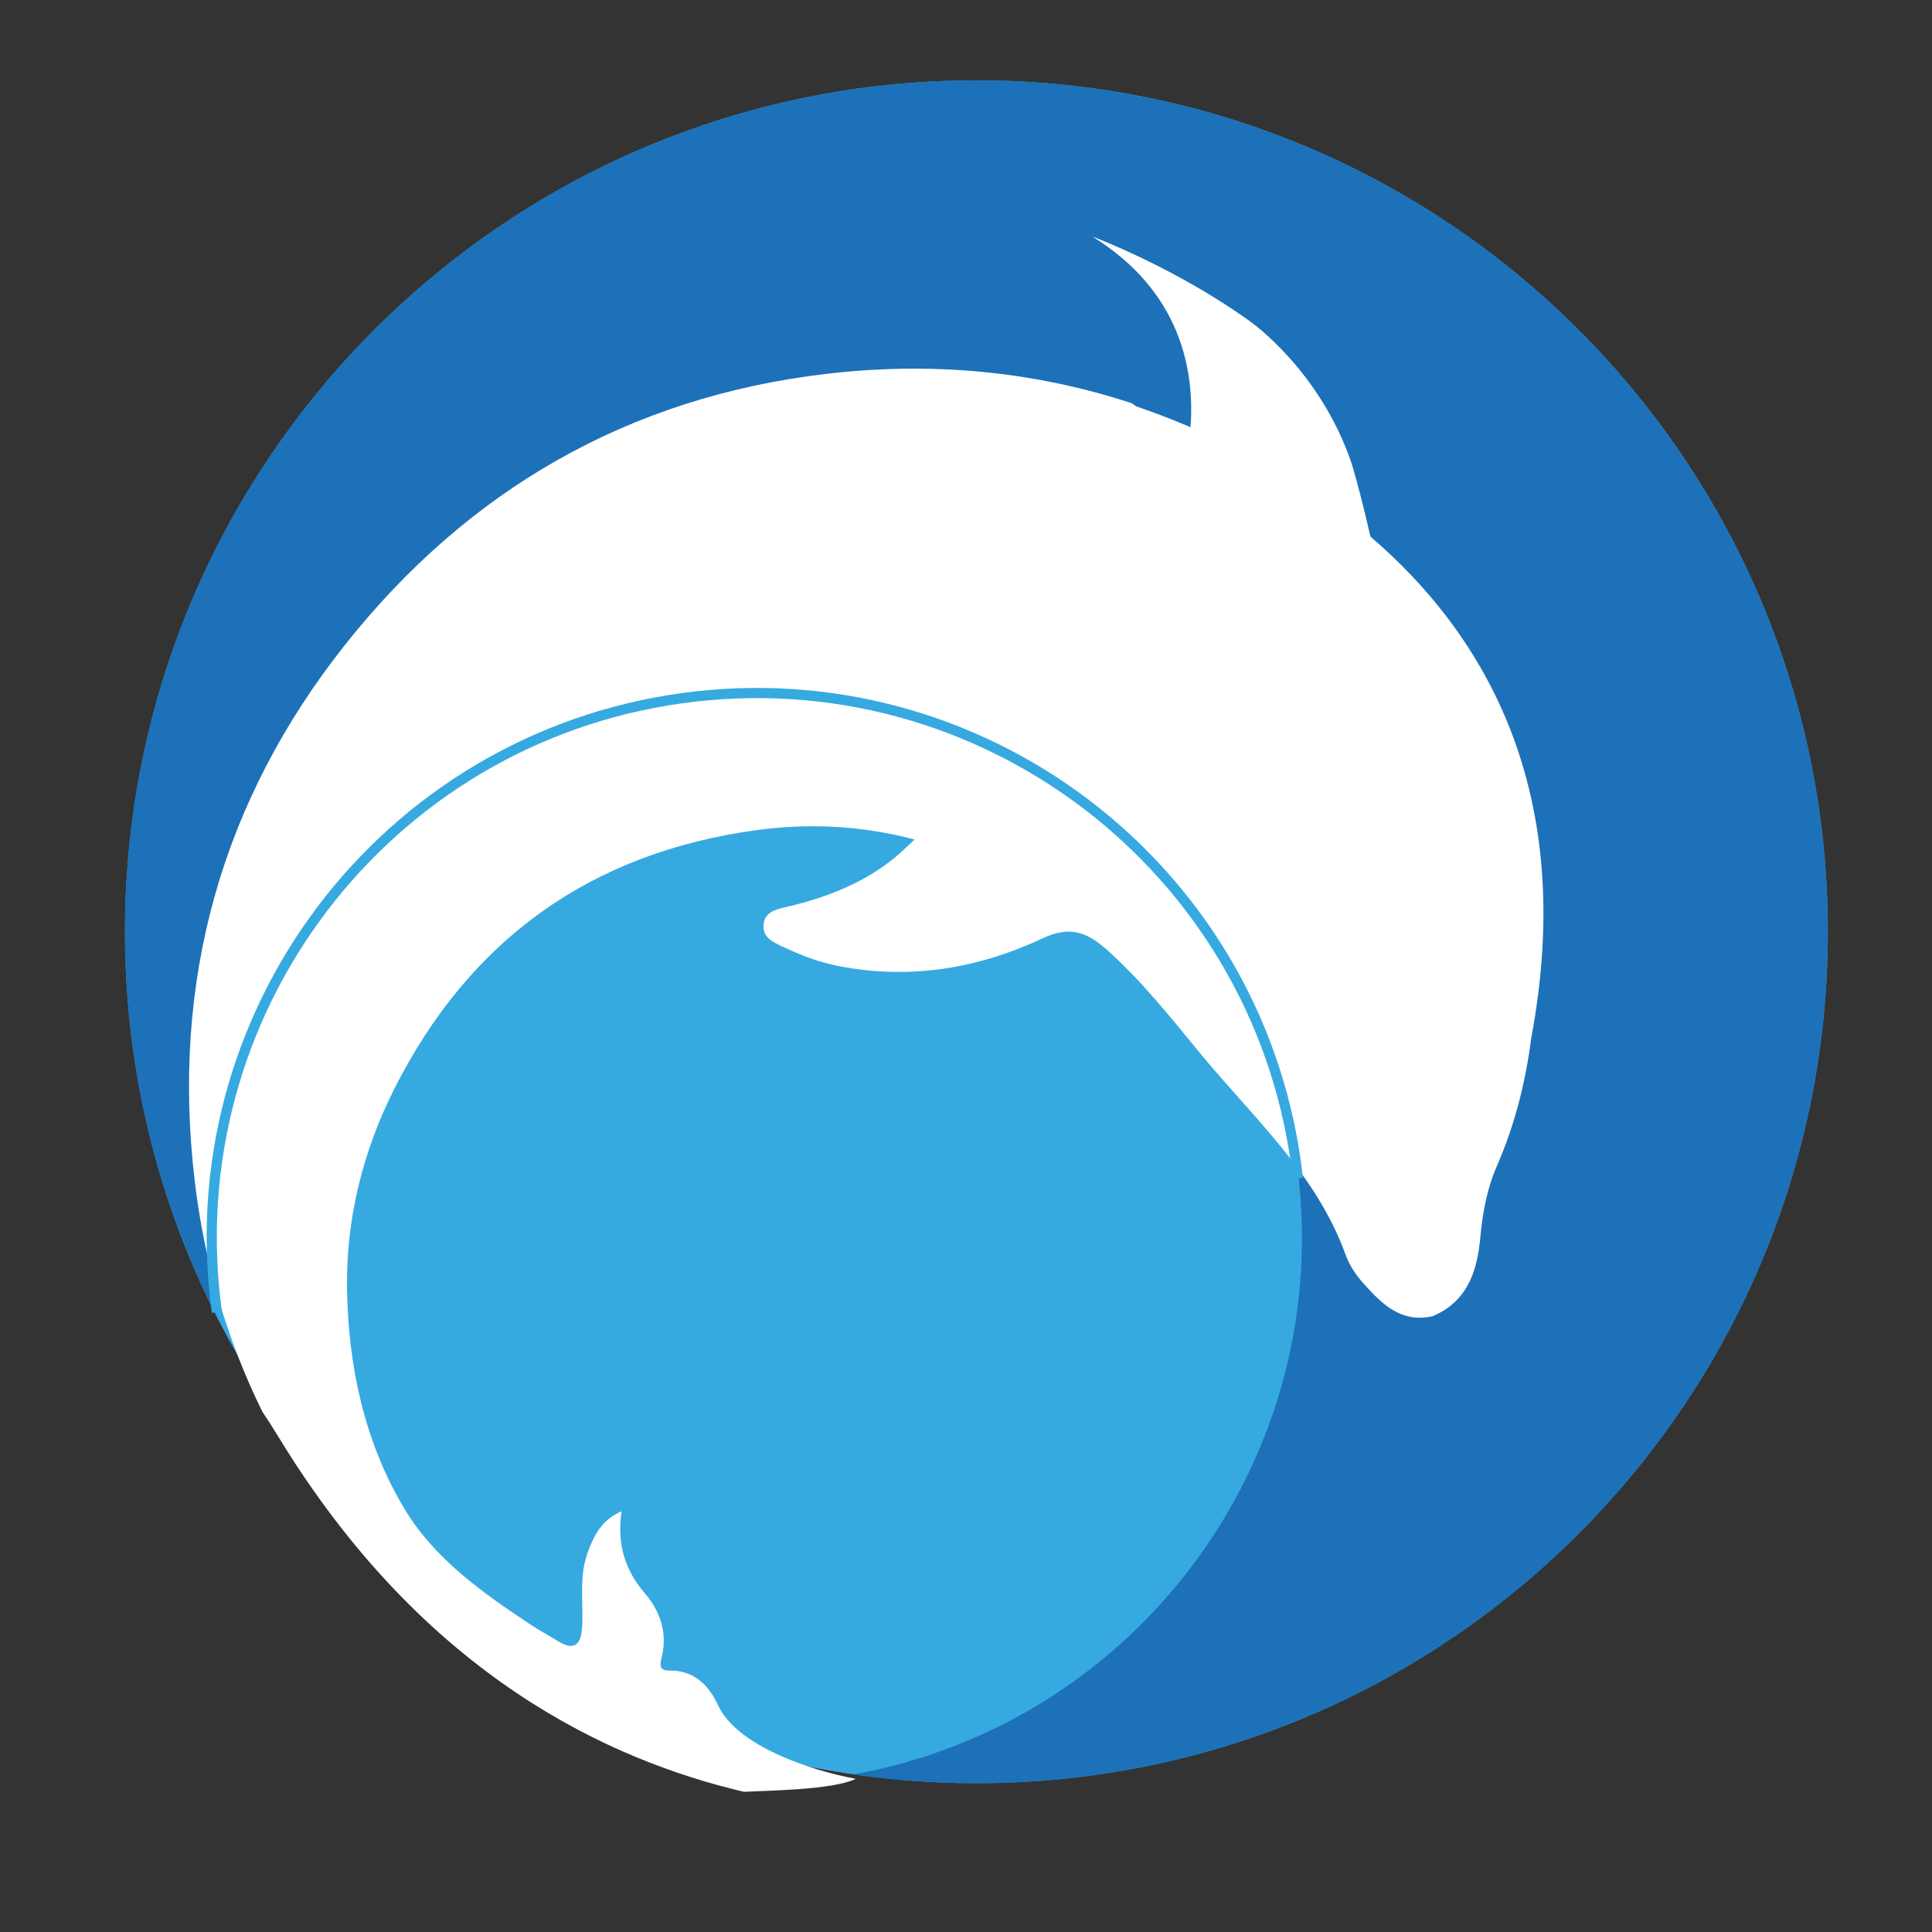
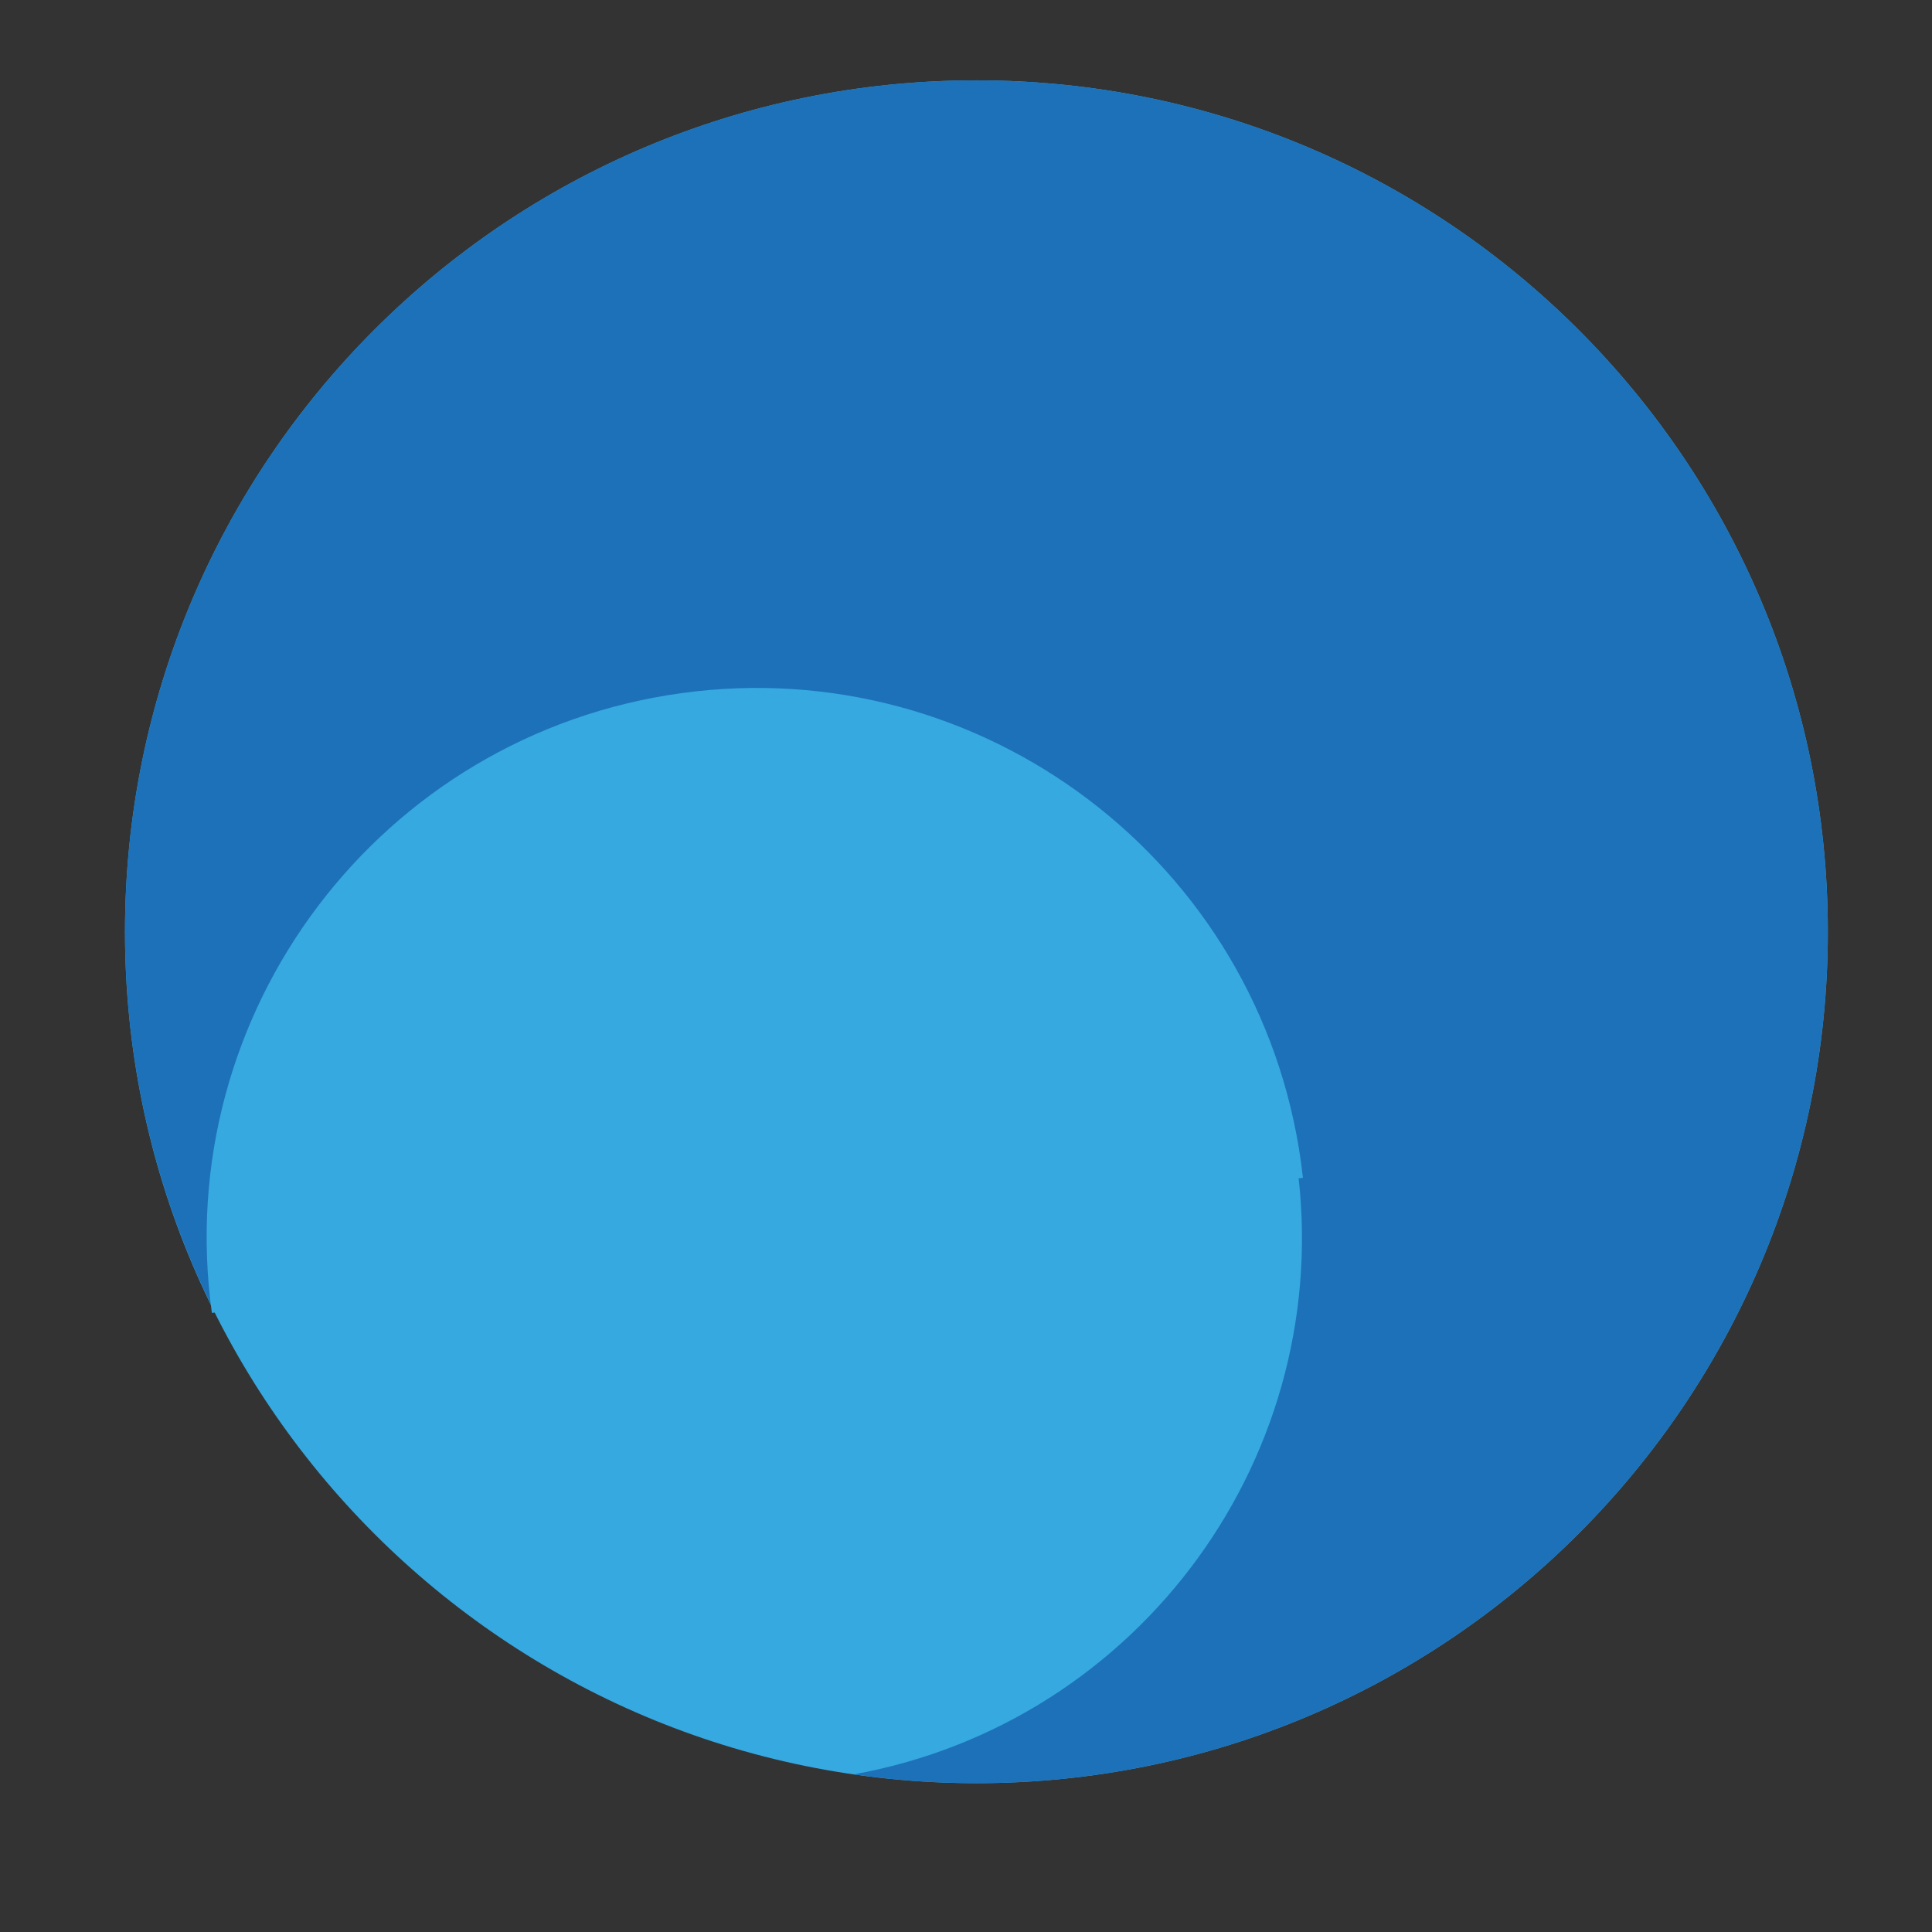
<svg xmlns="http://www.w3.org/2000/svg" id="Ebene_1" viewBox="0 0 595.276 595.276">
  <rect x="0" y="0" width="595.276" height="595.276" fill="#333333" stroke="none" />
  <defs>
    <style>.cls-1{stroke:#36a9e1;stroke-miterlimit:10;stroke-width:3.131px;}.cls-1,.cls-2{fill:none;}.cls-3{fill:#fff;}.cls-4{fill:#36a9e1;}.cls-5{fill:#1d71b8;}.cls-6{clip-path:url(#clippath);}</style>
    <clipPath id="clippath">
      <rect class="cls-2" x="-53.772" y="6.903" width="702.821" height="702.821" />
    </clipPath>
  </defs>
  <g class="cls-6">
    <path class="cls-4" d="M563.182,287.09c0,144.885-117.451,262.336-262.336,262.336S38.509,431.976,38.509,287.09,155.961,24.754,300.846,24.754s262.336,117.451,262.336,262.336" />
    <path class="cls-5" d="M300.845,24.753c-144.885,0-262.336,117.451-262.336,262.336,0,42.053,9.946,81.76,27.534,116.985.15-.194.303-.391.453-.586-12.173-91.611,51.94-175.948,143.598-188.6,91.944-12.693,176.769,51.554,189.462,143.5,12.366,89.596-48.335,172.398-136.521,188.316,12.349,1.783,24.97,2.721,37.81,2.721,144.885,0,262.336-117.451,262.336-262.336S445.73,24.753,300.845,24.753" />
-     <path class="cls-3" d="M422.243,165.321c-2.032-9.004-3.968-16.391-5.759-22.438-9.733-28.874-31.332-43.863-31.332-43.863-23.081-16.649-48.58-26.143-48.58-26.143,27.475,17.011,31.521,41.549,30.246,58.738-6.044-2.568-11.684-4.685-16.708-6.404l-1.422-.987c-30.735-10.043-62.202-12.798-94.255-9.013-60.896,7.191-110.28,35.802-147.995,83.304-38.386,48.343-53.806,104.098-46.402,165.688,3.057,25.433,10.065,48.993,20.807,70.777,1.55,2.289,3.138,4.759,4.776,7.452,45.203,74.378,102.698,100.018,143.591,109.645,7.207-.388,27.55-.563,34.455-4.005-13.898-2.556-36.571-10.078-42.402-22.649-2.835-6.113-7.372-10.846-15.039-10.705-3.028.057-2.968-1.638-2.367-3.995,1.895-7.444-.392-14.236-5.083-19.692-6.326-7.357-8.71-15.464-7.253-25.389-6.066,2.568-8.428,7.319-10.385,12.542-2.834,7.57-1.331,15.421-1.785,23.143-.322,5.503-2.418,7.476-7.579,4.243-2.765-1.731-5.662-3.26-8.377-5.064-14.917-9.899-29.702-20.318-38.977-35.942-12.142-20.46-17.046-43.481-17.484-66.947-.404-21.692,4.742-42.703,14.621-62.255,23.219-45.963,60.568-72.618,111.405-79.57,15.789-2.161,31.965-1.566,48.853,2.865-2.555,2.342-4.27,4.084-6.156,5.618-9.555,7.77-20.71,12.151-32.523,14.979-3.533.849-7.463,1.41-7.874,5.615-.413,4.209,3.354,5.603,6.629,7.144,5.243,2.468,10.573,4.469,16.292,5.599,21.991,4.353,43.101.852,63.01-8.481,8.706-4.077,13.967-1.825,20.322,3.912,10.654,9.615,19.435,20.77,28.489,31.743,16.209,19.655,35.644,36.957,44.617,61.876,1.162,3.226,3.266,6.311,5.577,8.888,5.587,6.235,11.54,12.16,21.182,9.99,10.84-4.49,13.805-14.083,14.735-24.298.693-7.605,2.077-15.017,5.049-21.841,5.606-12.868,8.922-26.084,10.632-39.559,14.278-75.826-14.199-124.254-49.552-154.522" />
    <path class="cls-1" d="M66.831,404.315c-12.674-91.812,51.482-176.519,143.294-189.19,91.815-12.673,176.519,51.483,189.193,143.295.213,1.556.407,3.11.576,4.66" />
  </g>
</svg>